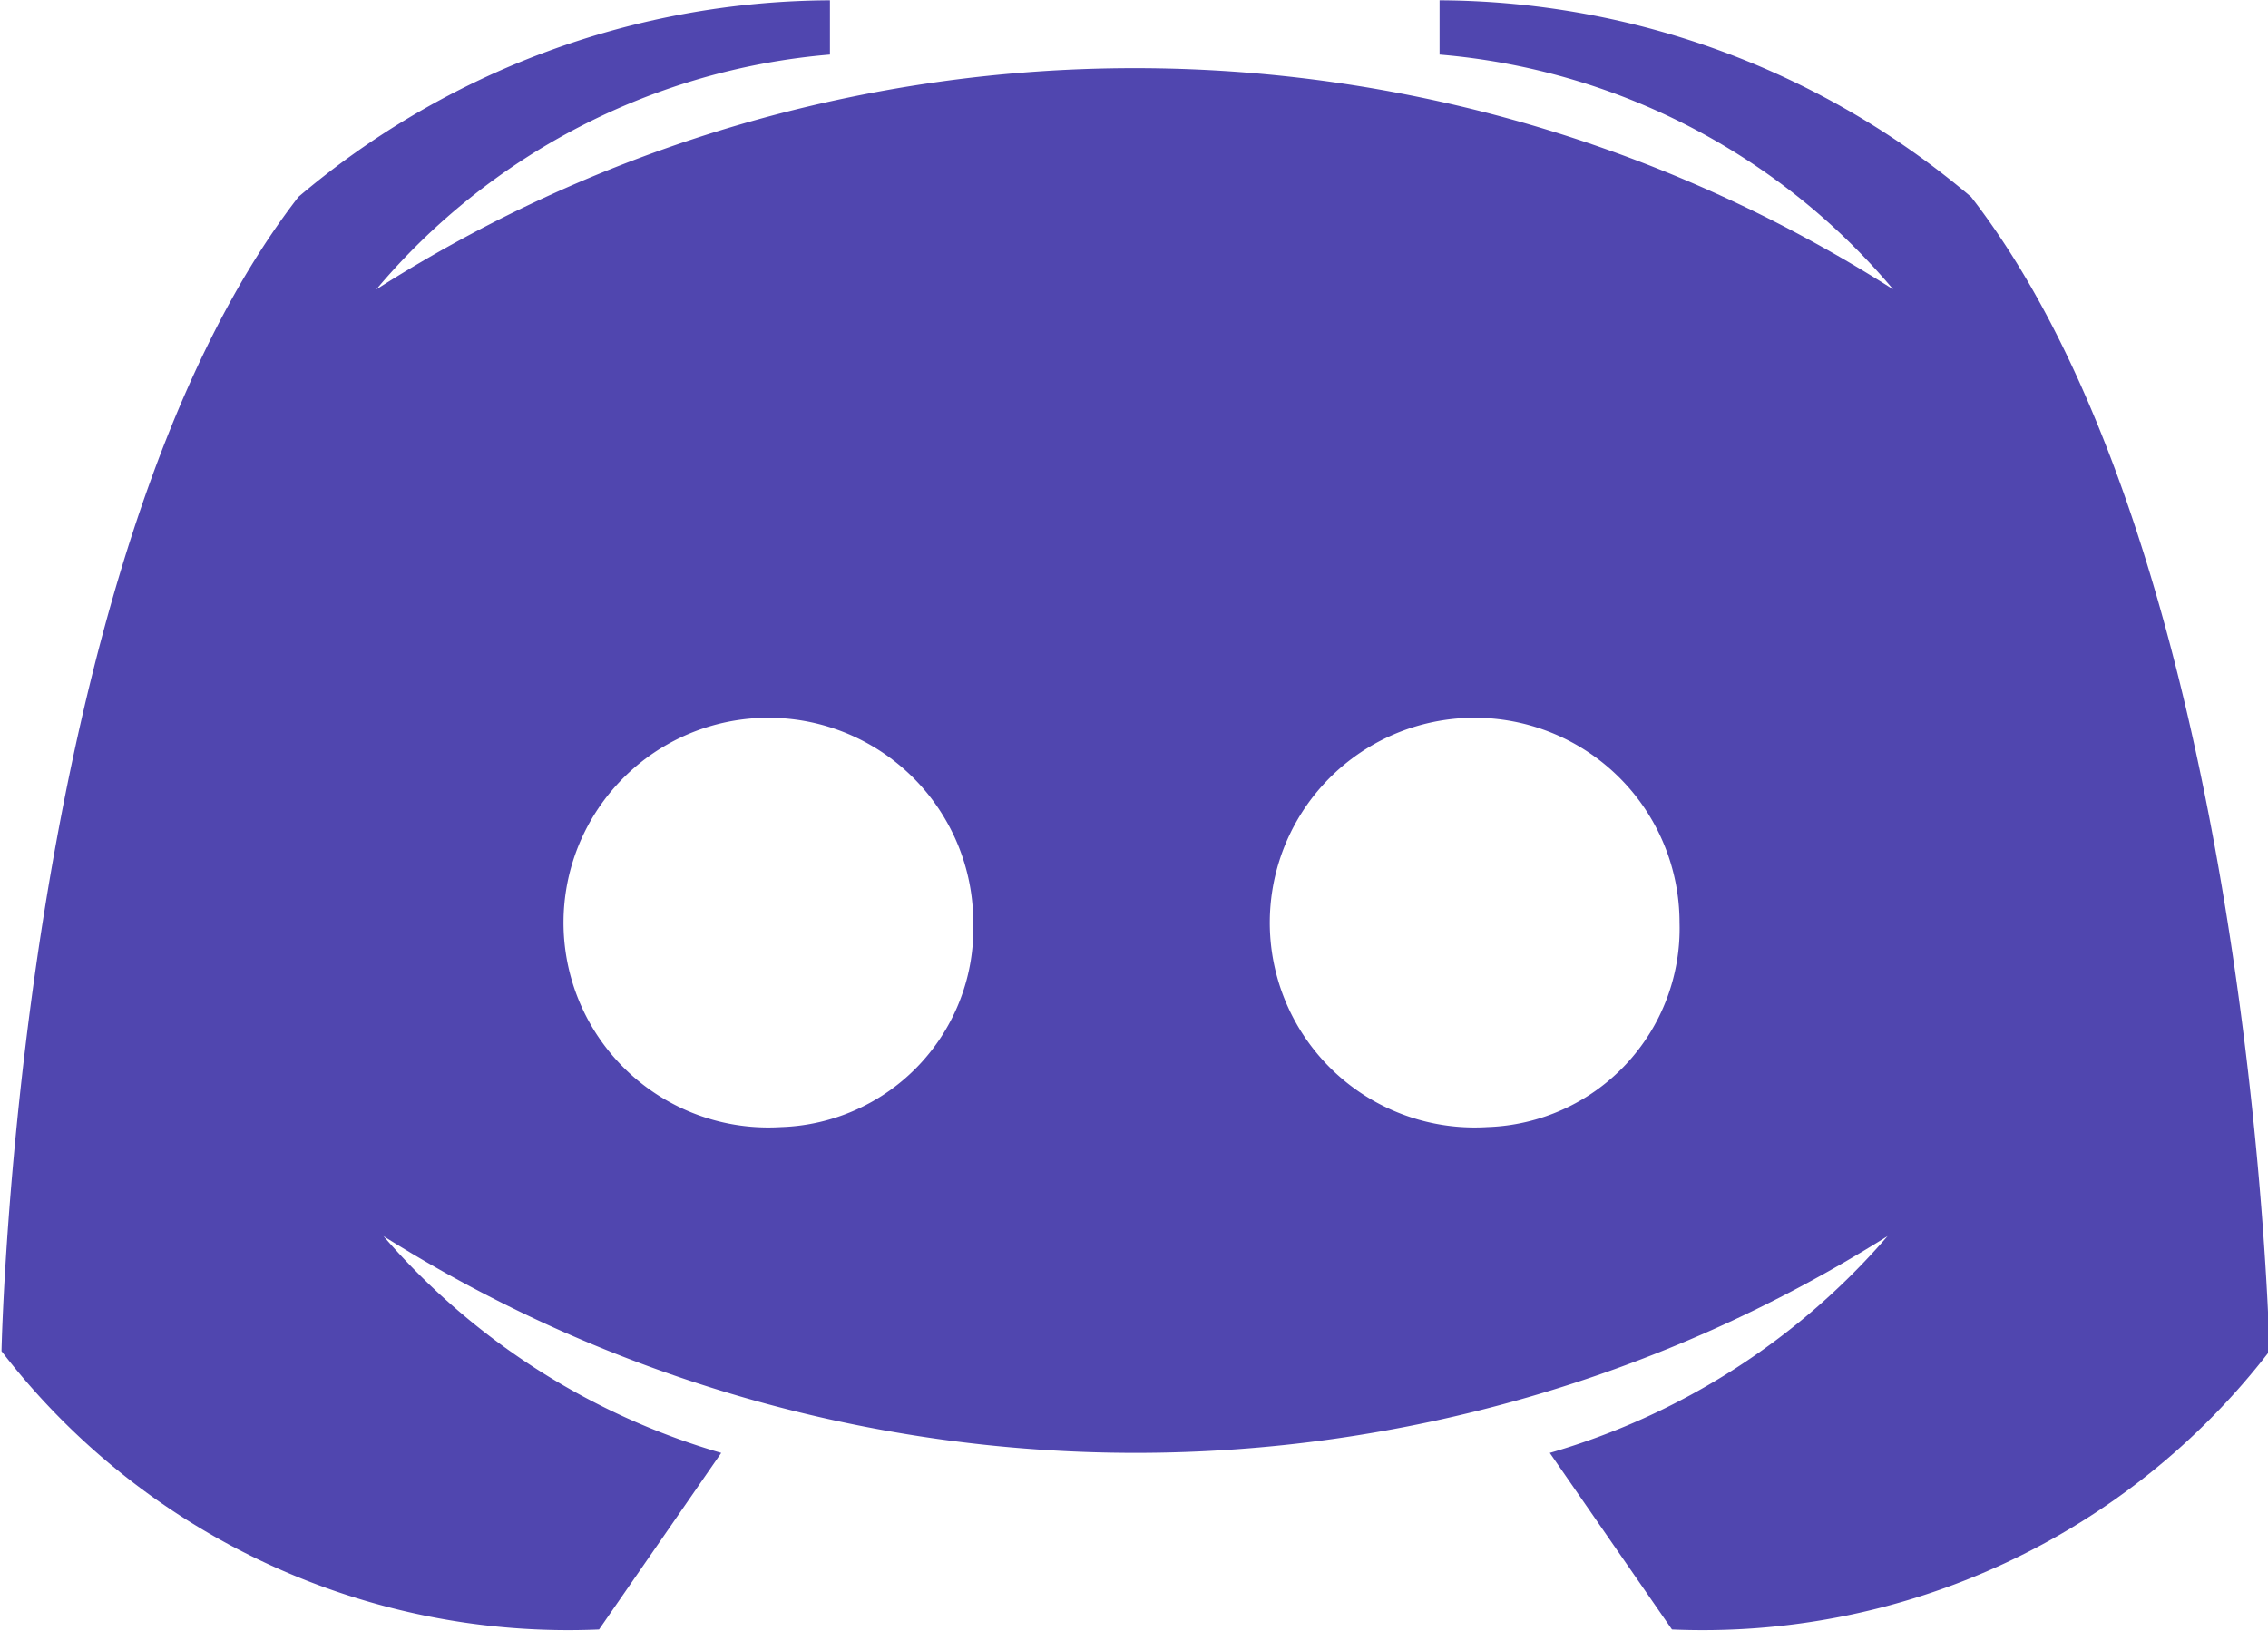
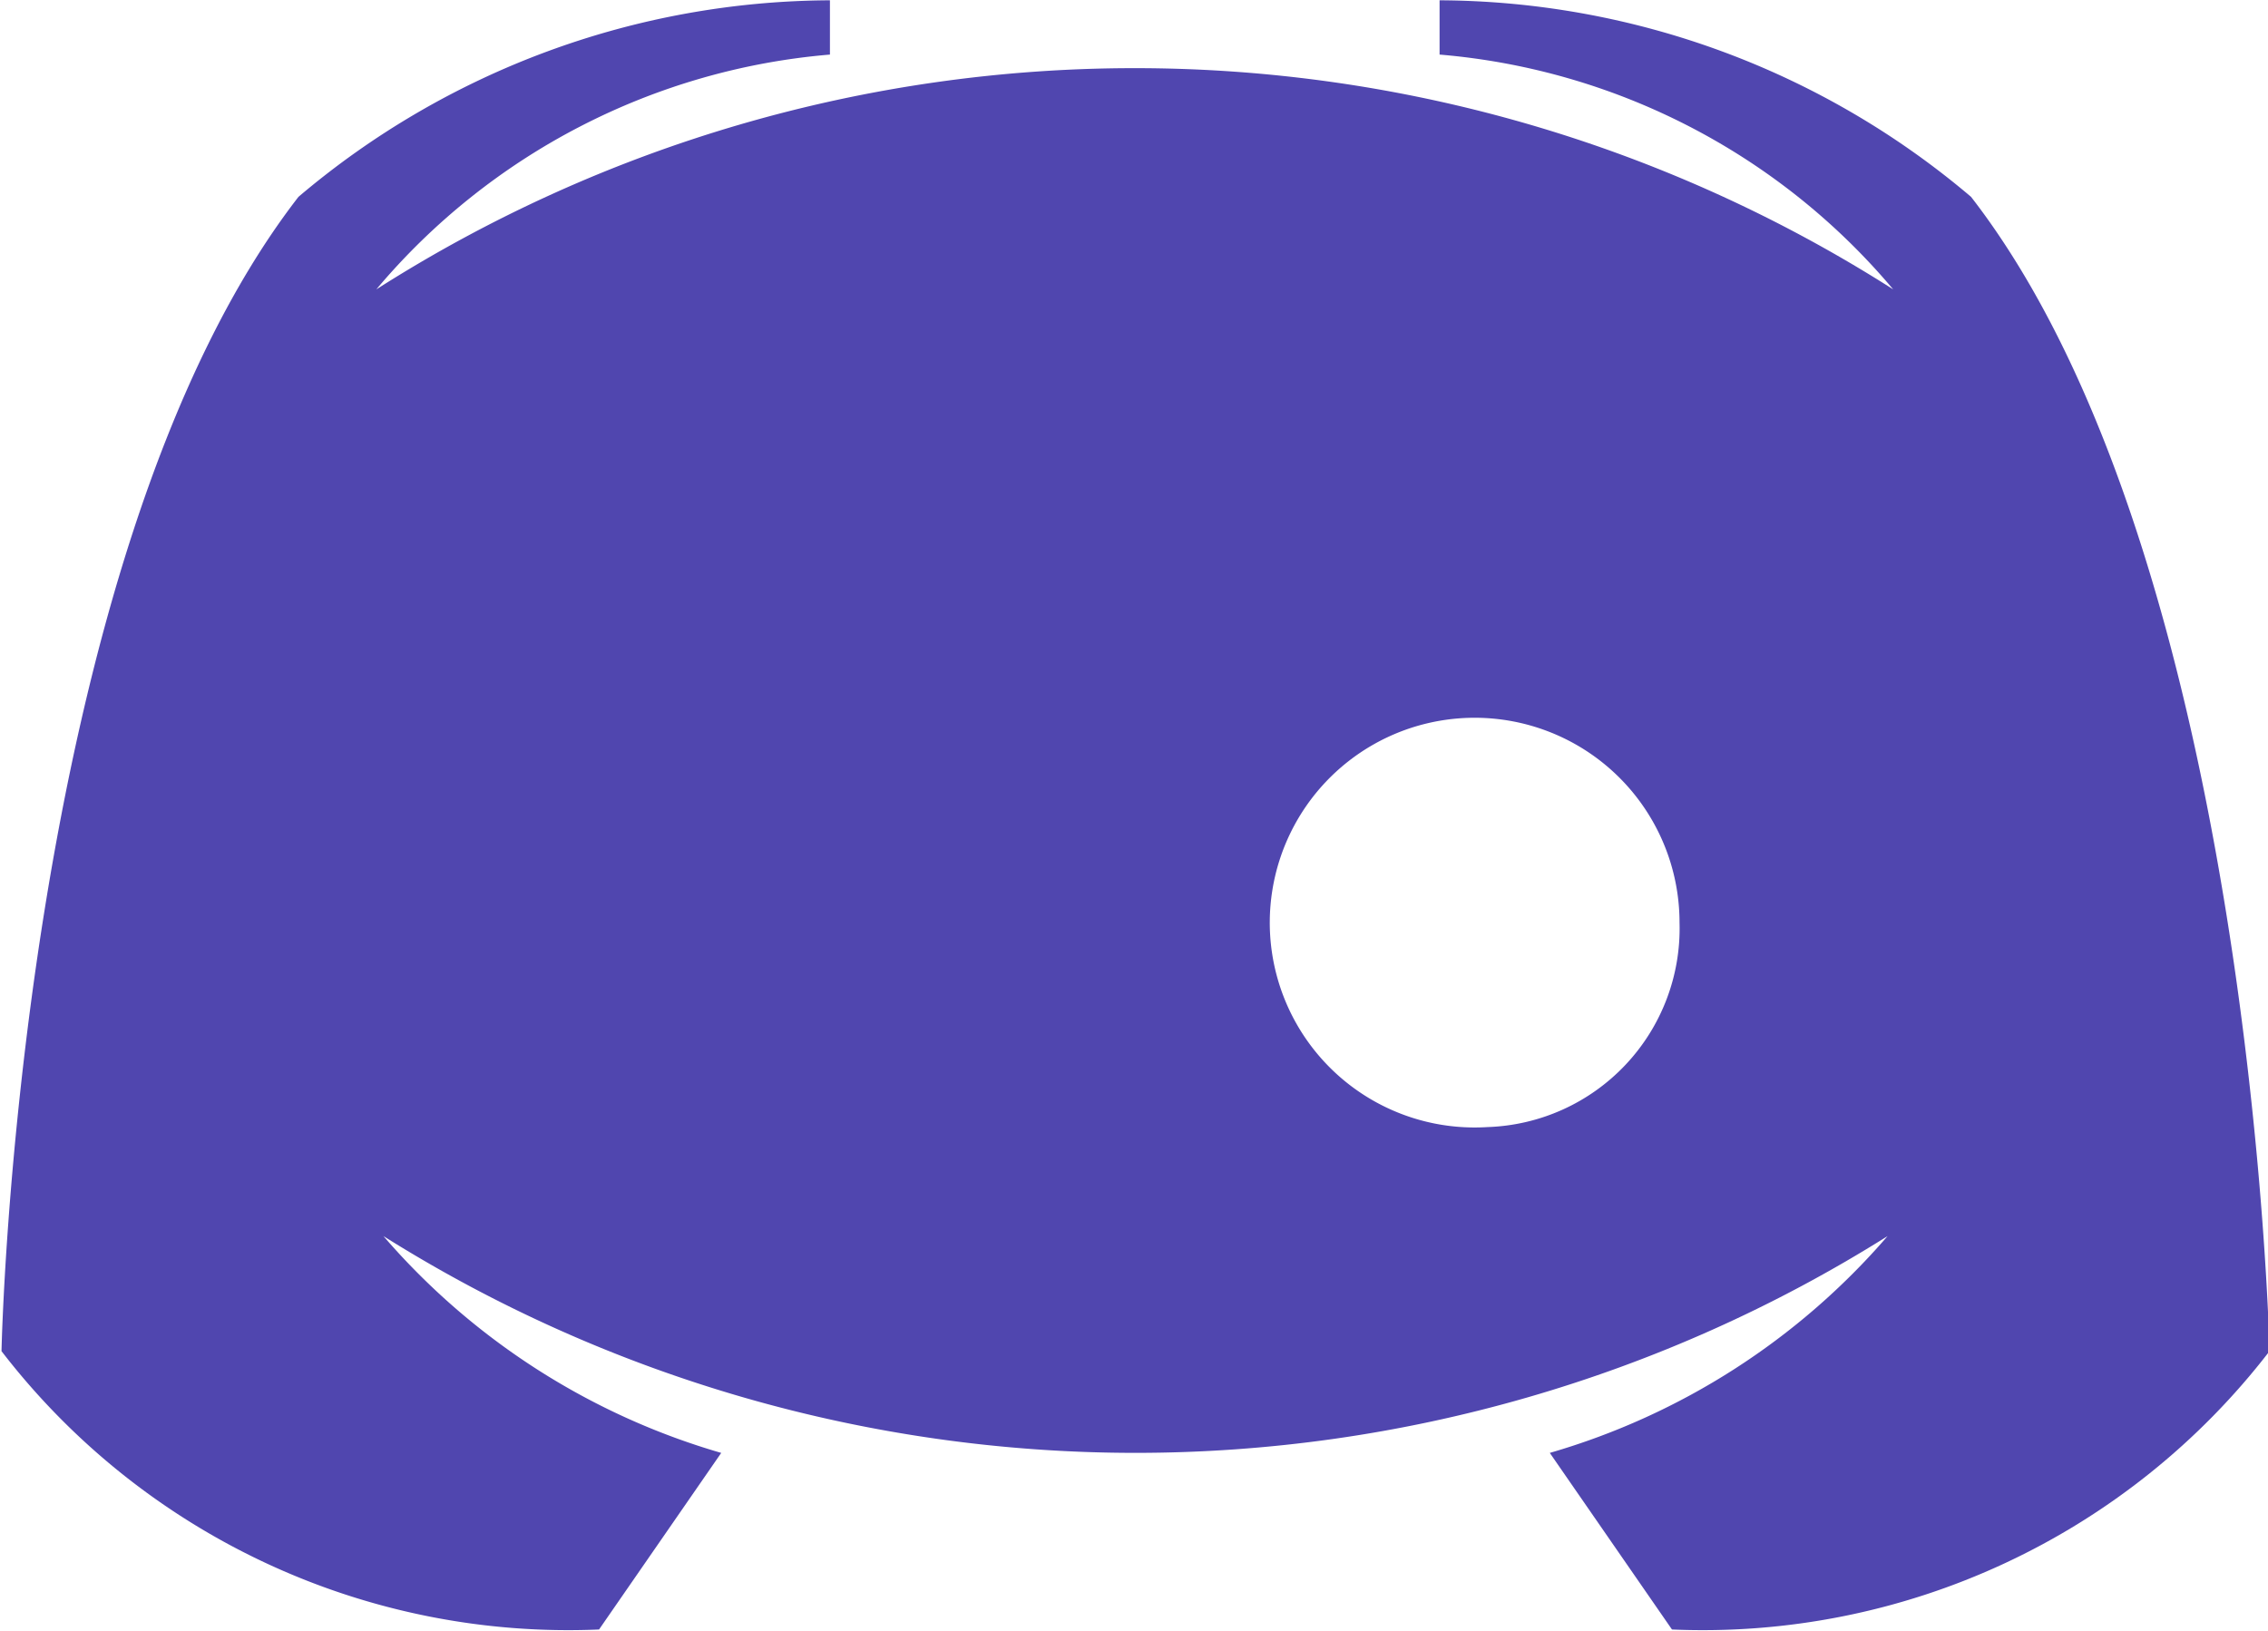
<svg xmlns="http://www.w3.org/2000/svg" width="15" height="10.79" viewBox="0 0 15 10.79">
-   <path id="Path_312" data-name="Path 312" d="M180.071,176.04a5.468,5.468,0,0,0-3.515-1.3v.359a4.4,4.4,0,0,1,3,1.553,9.329,9.329,0,0,0-10.032,0,4.4,4.4,0,0,1,3-1.553v-.359a5.468,5.468,0,0,0-3.515,1.3c-1.859,2.4-1.964,7.635-1.964,7.635a4.73,4.73,0,0,0,3.952,1.841l.808-1.168a4.666,4.666,0,0,1-2.234-1.434,9.345,9.345,0,0,0,9.948,0,4.666,4.666,0,0,1-2.234,1.434l.808,1.168a4.729,4.729,0,0,0,3.952-1.841S181.93,178.436,180.071,176.04Zm-7.871,6.153a1.355,1.355,0,1,1,1.272-1.352A1.314,1.314,0,0,1,172.2,182.193Zm4.671,0a1.355,1.355,0,1,1,1.272-1.352A1.314,1.314,0,0,1,176.87,182.193Z" transform="translate(-167.035 -174.738)" fill="#5046af" />
+   <path id="Path_312" data-name="Path 312" d="M180.071,176.04a5.468,5.468,0,0,0-3.515-1.3v.359a4.4,4.4,0,0,1,3,1.553,9.329,9.329,0,0,0-10.032,0,4.4,4.4,0,0,1,3-1.553v-.359a5.468,5.468,0,0,0-3.515,1.3c-1.859,2.4-1.964,7.635-1.964,7.635a4.73,4.73,0,0,0,3.952,1.841l.808-1.168a4.666,4.666,0,0,1-2.234-1.434,9.345,9.345,0,0,0,9.948,0,4.666,4.666,0,0,1-2.234,1.434l.808,1.168a4.729,4.729,0,0,0,3.952-1.841S181.93,178.436,180.071,176.04Zm-7.871,6.153A1.314,1.314,0,0,1,172.2,182.193Zm4.671,0a1.355,1.355,0,1,1,1.272-1.352A1.314,1.314,0,0,1,176.87,182.193Z" transform="translate(-167.035 -174.738)" fill="#5046af" />
</svg>